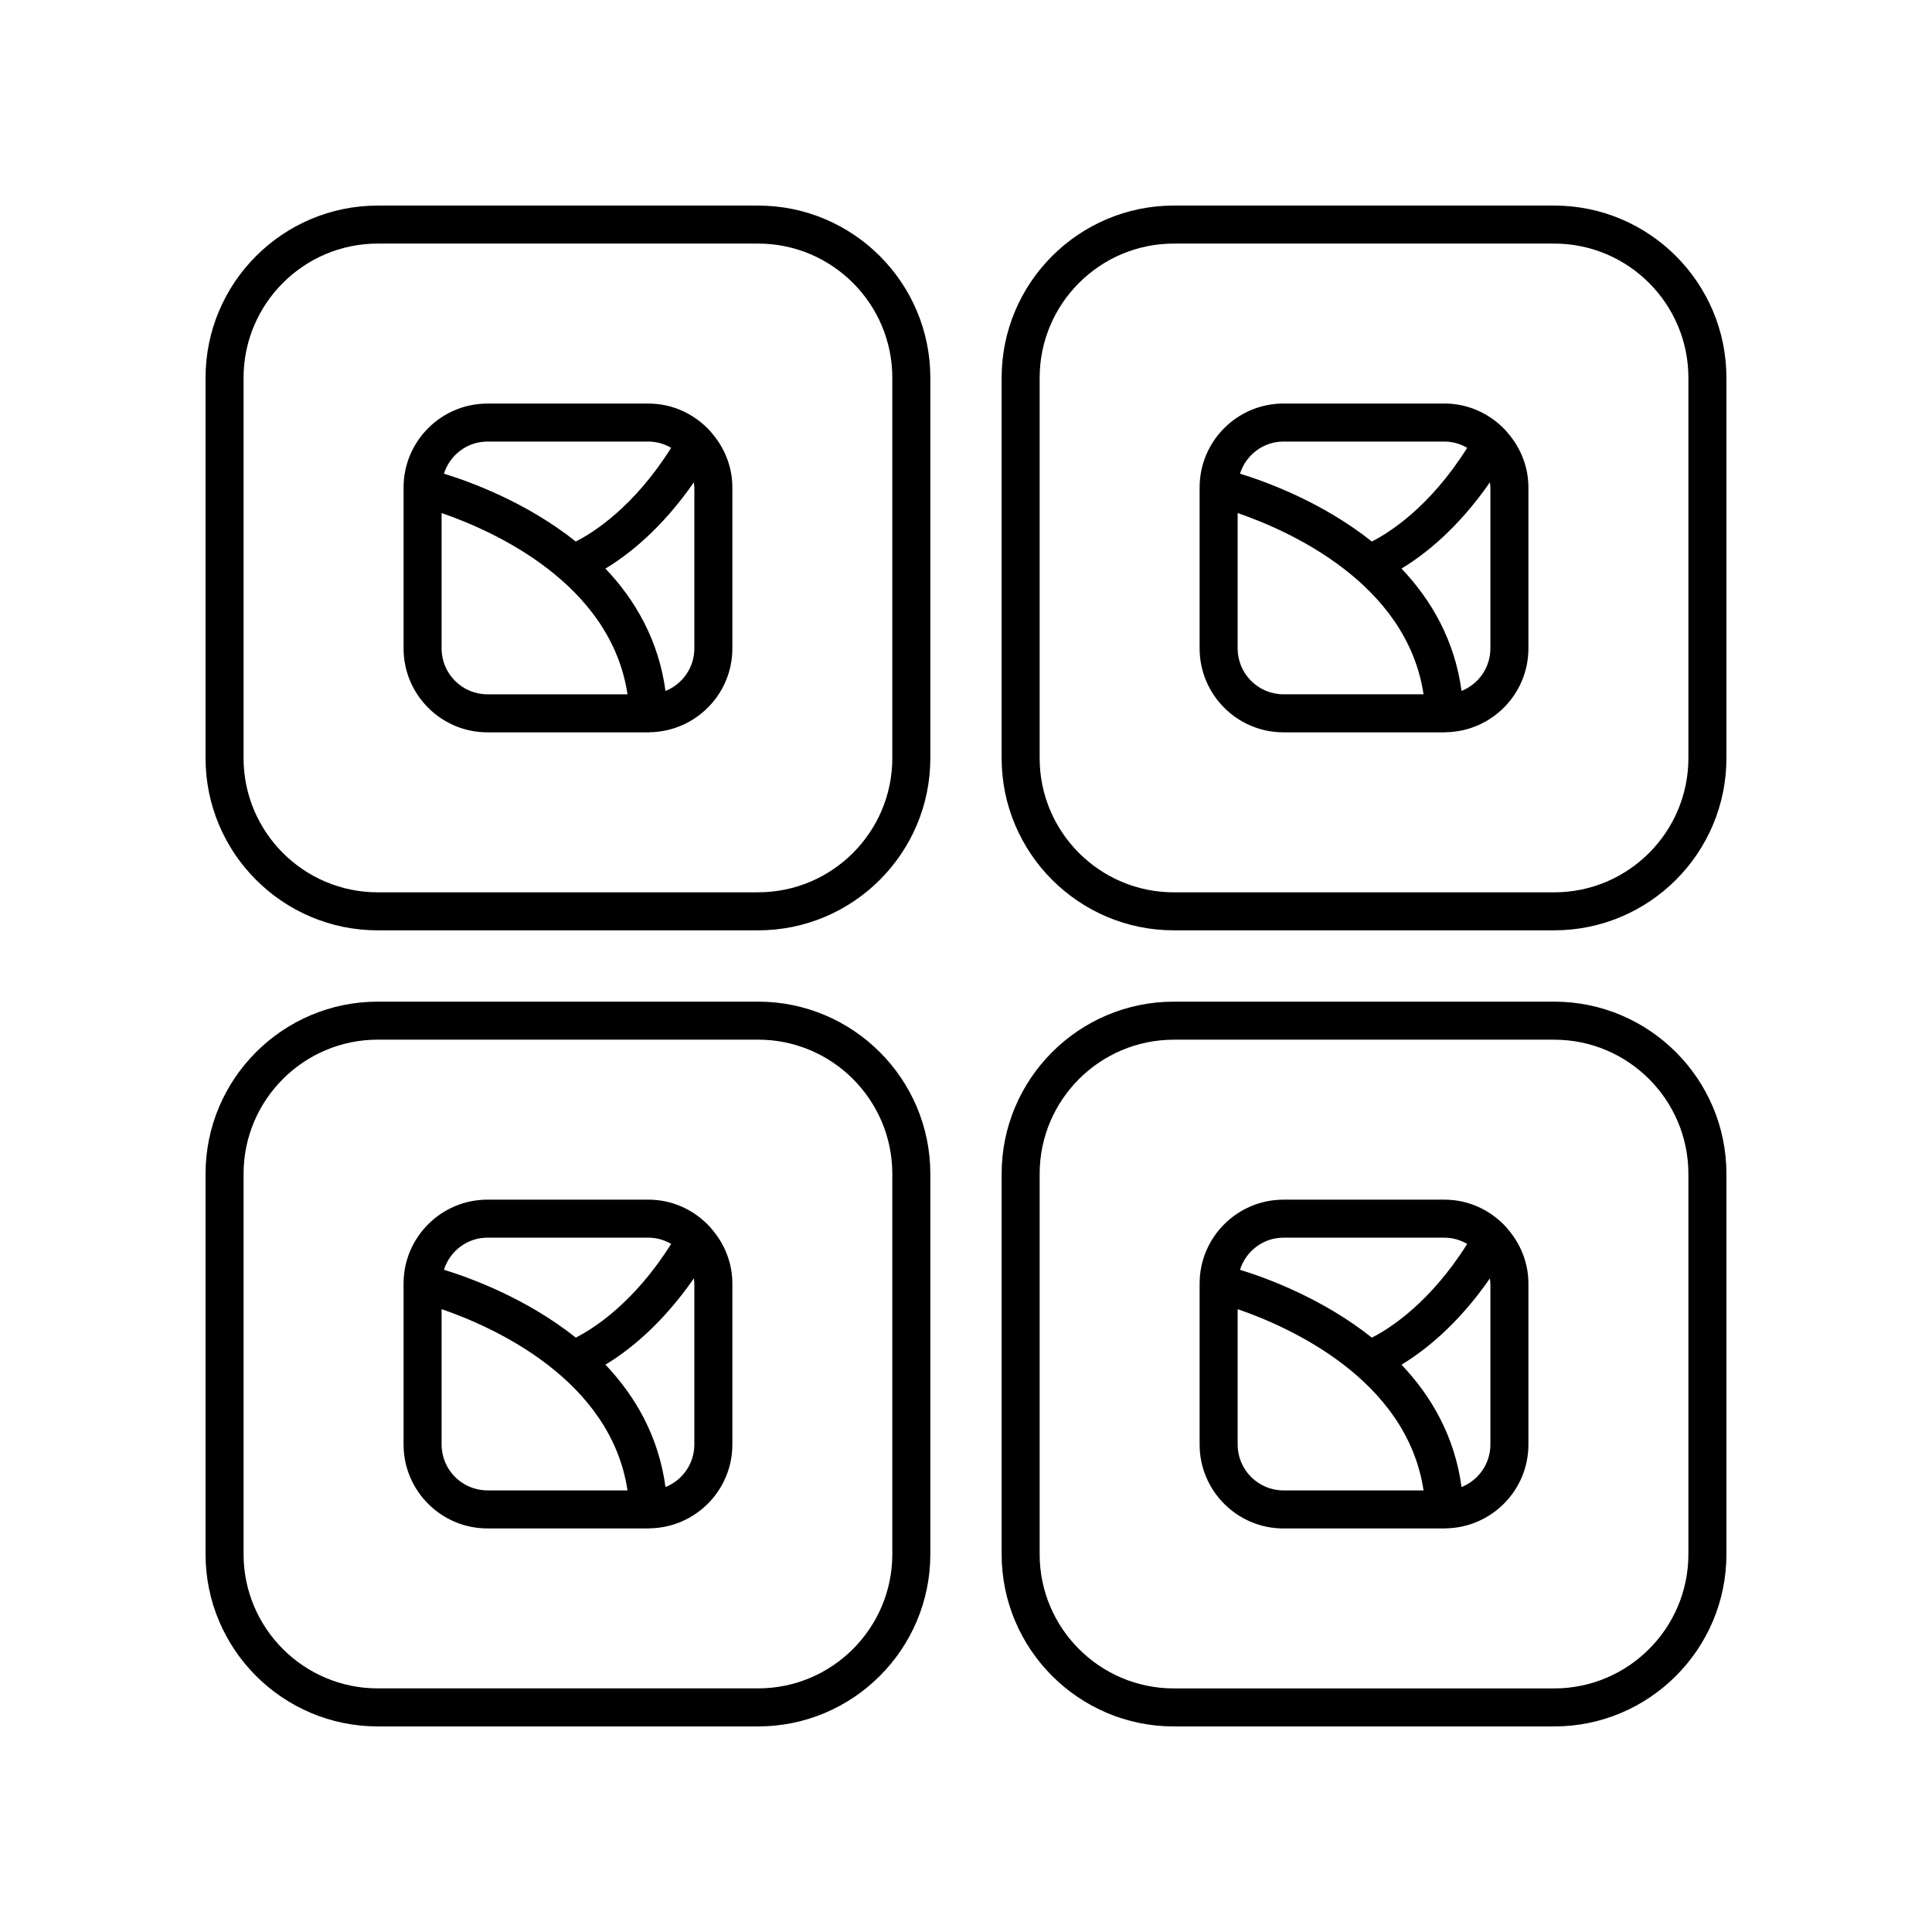
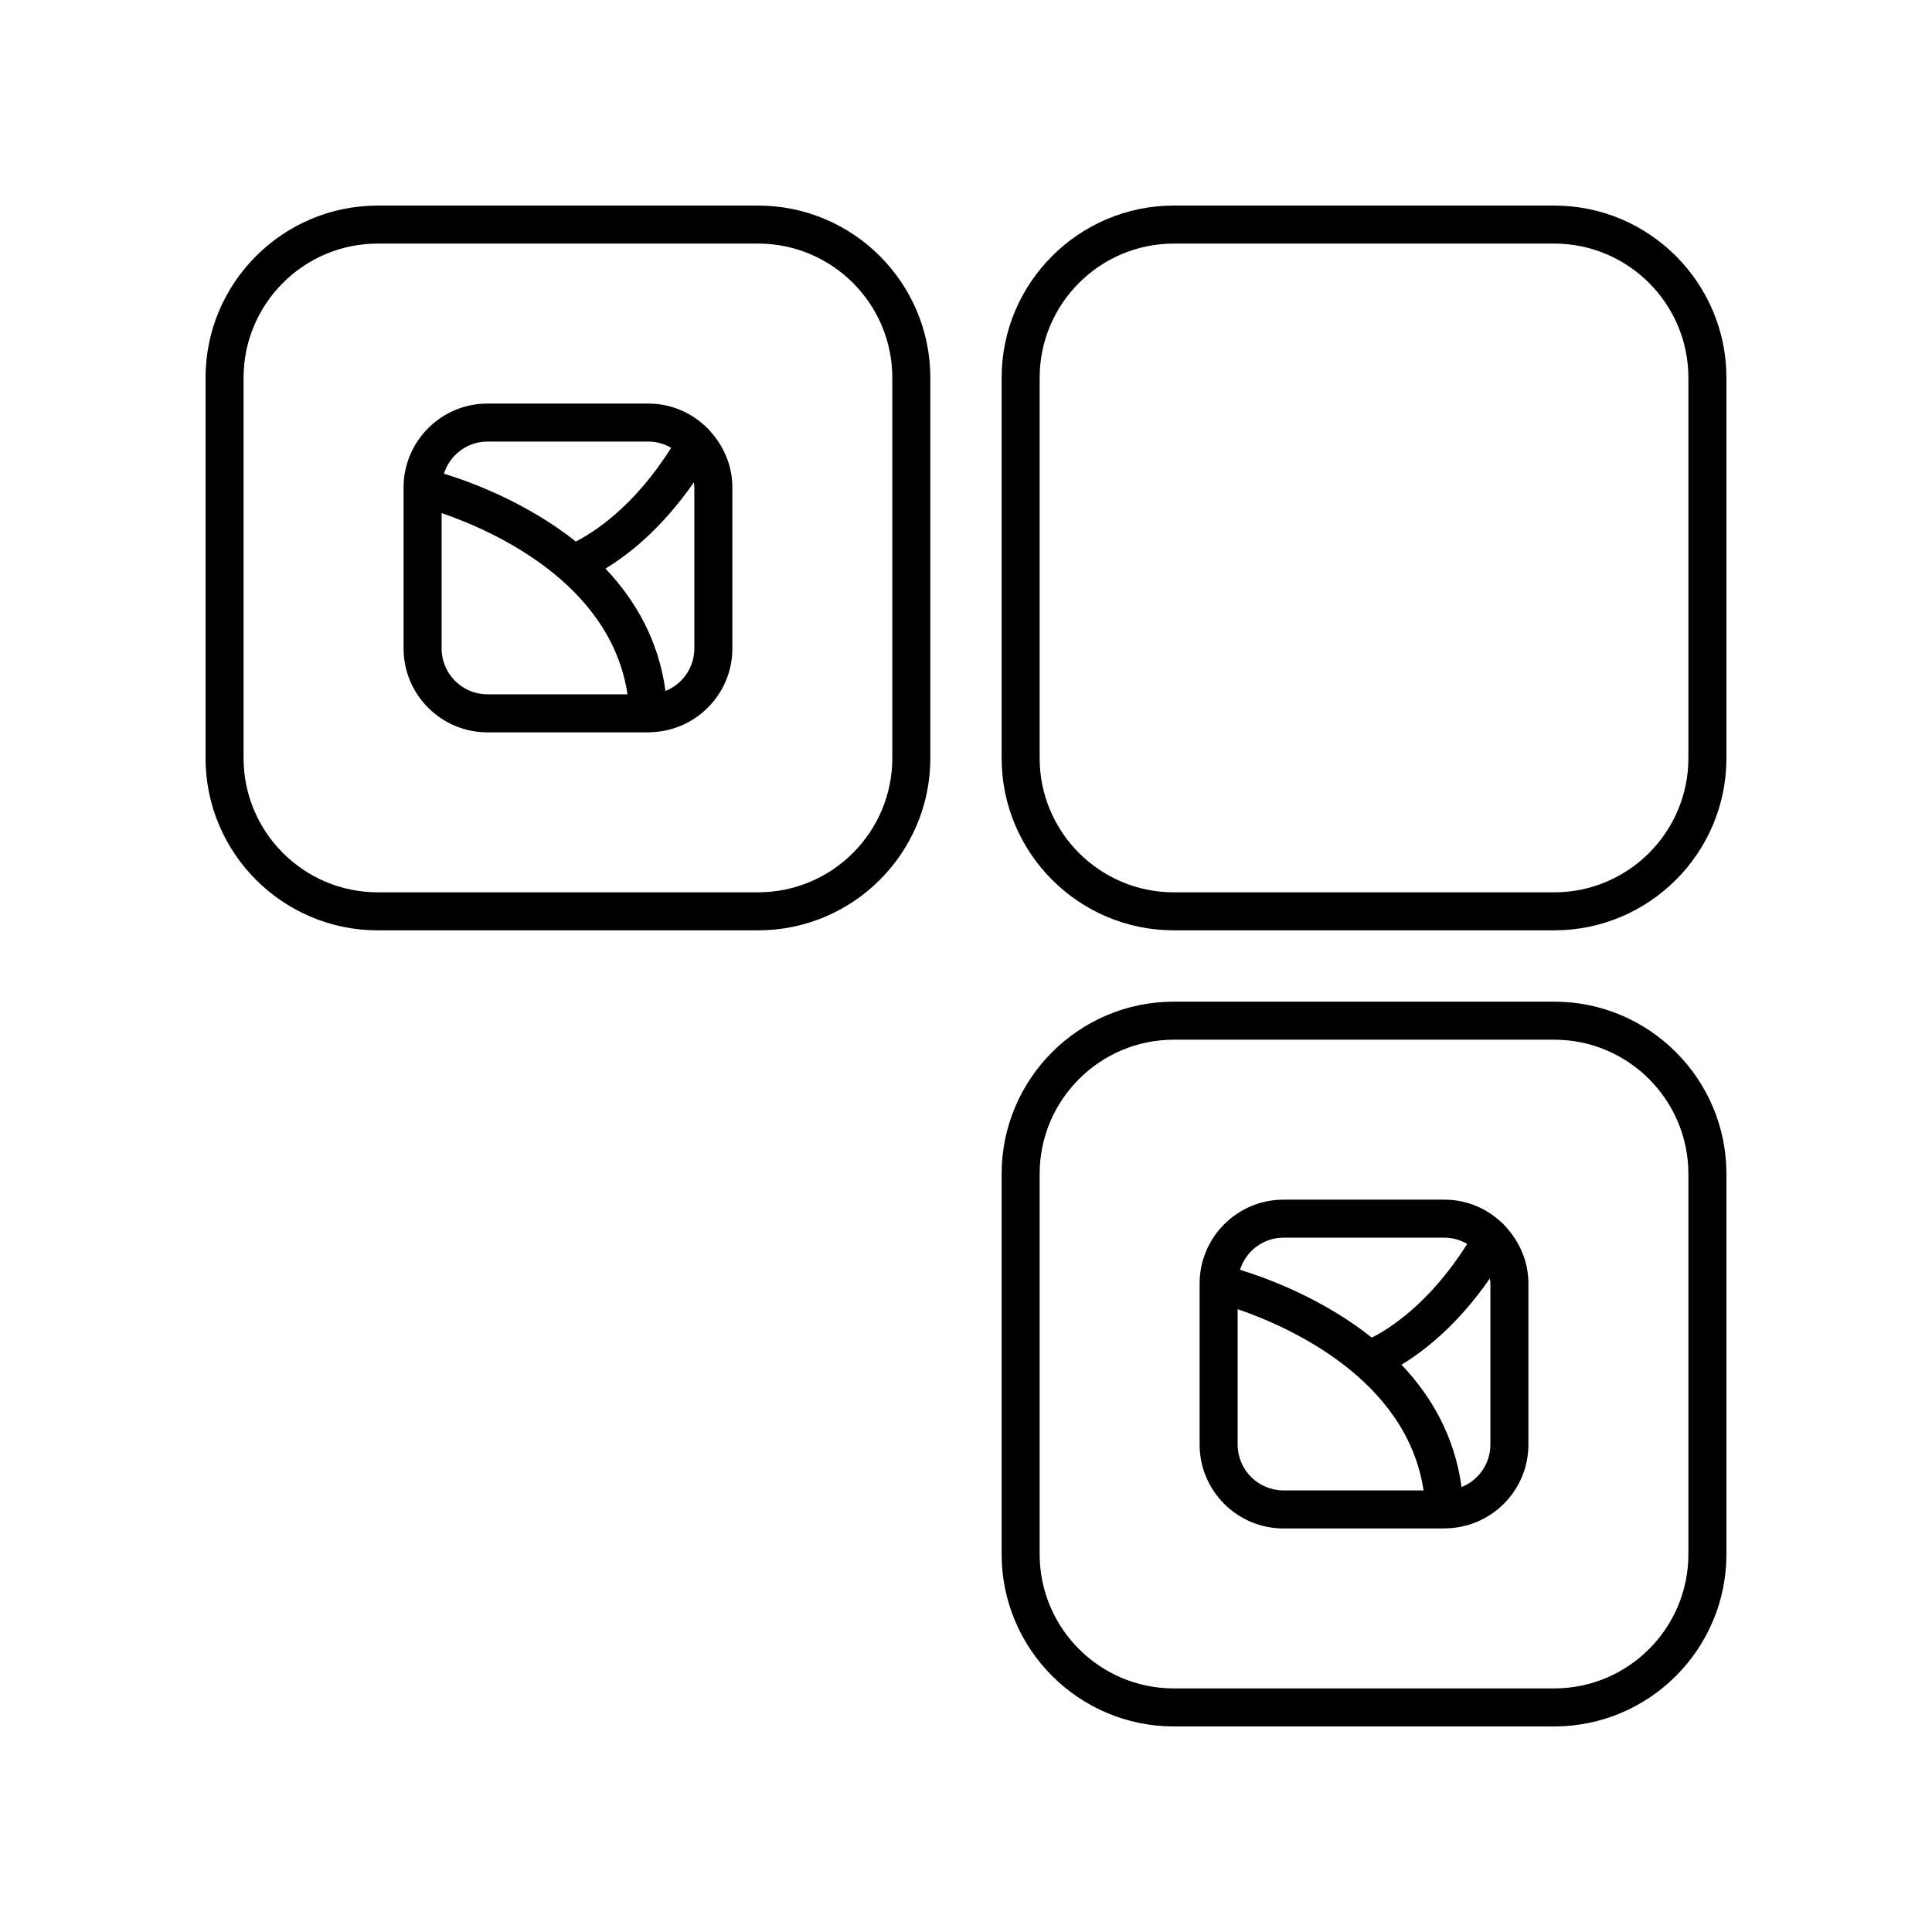
<svg xmlns="http://www.w3.org/2000/svg" fill="#000000" width="800px" height="800px" version="1.1" viewBox="144 144 512 512">
  <g>
    <path d="m601.52 244.11c0-25.164-20.473-45.633-45.641-45.633h-100.8c-25.164 0-45.637 20.469-45.637 45.633v100.8c0 25.164 20.473 45.637 45.637 45.637h100.8c25.168 0 45.641-20.473 45.641-45.633zm-10.078 100.81c0 19.605-15.949 35.559-35.562 35.559h-100.8c-19.609 0-35.562-15.949-35.562-35.559v-100.81c0-19.609 15.953-35.559 35.562-35.559h100.8c19.613 0 35.562 15.949 35.562 35.559z" />
-     <path d="m543.18 258.25c-4.07-4.457-9.867-7.309-16.363-7.309h-42.676c-12.254 0-22.23 9.973-22.23 22.23v42.676c0 12.254 9.973 22.23 22.23 22.23h42.676c0.066 0 0.129 0 0.191-0.004 0.035 0 0.066-0.023 0.102-0.023 12.117-0.164 21.934-10.043 21.934-22.199v-42.676c0-5.578-2.137-10.617-5.539-14.523-0.098-0.148-0.211-0.27-0.324-0.402zm-59.039 2.769h42.676c2.195 0 4.227 0.629 6.008 1.652-9.871 15.676-20.551 22.441-25.27 24.836-12.961-10.309-27.668-15.742-34.945-17.98 1.562-4.914 6.109-8.508 11.531-8.508zm-12.152 54.828v-35.883c13.52 4.644 44.82 18.496 49.27 48.035h-37.117c-6.699 0-12.152-5.453-12.152-12.152zm66.98 0c0 5.106-3.172 9.469-7.644 11.262-1.82-13.484-8.031-24.125-15.918-32.434 5.992-3.602 14.871-10.508 23.426-22.852 0.051 0.445 0.137 0.883 0.137 1.344z" />
    <path d="m244.11 390.55h100.8c25.164 0 45.637-20.473 45.637-45.637v-100.8c0-25.164-20.473-45.633-45.637-45.633h-100.8c-25.168 0-45.637 20.469-45.637 45.633v100.8c0 25.164 20.469 45.637 45.637 45.637zm-35.562-146.44c0-19.609 15.949-35.559 35.562-35.559h100.8c19.609 0 35.562 15.949 35.562 35.559v100.8c0 19.609-15.949 35.559-35.562 35.559l-100.8 0.004c-19.613 0-35.562-15.953-35.562-35.559z" />
    <path d="m273.18 338.08h42.676c0.066 0 0.129 0 0.191-0.004 0.035 0 0.066-0.023 0.102-0.023 12.117-0.164 21.934-10.043 21.934-22.199v-42.676c0-5.578-2.137-10.617-5.539-14.523-0.098-0.141-0.211-0.262-0.324-0.395-4.07-4.457-9.867-7.309-16.363-7.309h-42.676c-12.254 0-22.23 9.973-22.23 22.23v42.676c0 12.246 9.973 22.223 22.23 22.223zm-12.152-22.23v-35.883c13.52 4.644 44.82 18.496 49.27 48.035h-37.117c-6.703 0-12.152-5.453-12.152-12.152zm66.98 0c0 5.106-3.172 9.469-7.644 11.262-1.82-13.484-8.031-24.125-15.918-32.434 5.992-3.602 14.871-10.508 23.426-22.852 0.051 0.445 0.137 0.883 0.137 1.344zm-54.828-54.828h42.676c2.195 0 4.227 0.629 6.008 1.652-9.871 15.676-20.551 22.441-25.27 24.836-12.961-10.309-27.668-15.742-34.945-17.98 1.559-4.914 6.109-8.508 11.531-8.508z" />
    <path d="m555.88 409.45h-100.8c-25.164 0-45.637 20.473-45.637 45.637v100.8c0 25.164 20.473 45.637 45.637 45.637h100.8c25.168 0 45.641-20.473 45.641-45.637v-100.8c0-25.164-20.473-45.637-45.641-45.637zm35.562 146.44c0 19.609-15.949 35.559-35.562 35.559h-100.8c-19.609 0-35.562-15.949-35.562-35.559v-100.8c0-19.609 15.949-35.559 35.562-35.559h100.8c19.613-0.004 35.562 15.949 35.562 35.559z" />
    <path d="m543.18 469.23c-4.07-4.457-9.867-7.309-16.363-7.309h-42.676c-12.254 0-22.23 9.973-22.23 22.23v42.676c0 12.254 9.973 22.23 22.23 22.23h42.676c0.066 0 0.129 0 0.191-0.004 0.035 0 0.066-0.023 0.102-0.023 12.117-0.164 21.934-10.043 21.934-22.199v-42.676c0-5.578-2.137-10.617-5.539-14.523-0.098-0.148-0.211-0.27-0.324-0.402zm-59.039 2.766h42.676c2.195 0 4.227 0.629 6.008 1.652-9.871 15.676-20.551 22.441-25.27 24.836-12.961-10.309-27.668-15.742-34.945-17.98 1.562-4.914 6.109-8.508 11.531-8.508zm-12.152 54.828v-35.883c13.52 4.644 44.82 18.496 49.27 48.035h-37.117c-6.699 0-12.152-5.449-12.152-12.152zm66.98 0c0 5.106-3.172 9.469-7.644 11.262-1.82-13.484-8.031-24.125-15.918-32.434 5.992-3.602 14.871-10.508 23.426-22.852 0.051 0.445 0.137 0.883 0.137 1.344z" />
-     <path d="m244.11 601.52h100.8c25.164 0 45.637-20.473 45.637-45.637v-100.8c0-25.164-20.473-45.637-45.637-45.637h-100.8c-25.168 0-45.637 20.473-45.637 45.637v100.8c0 25.164 20.469 45.637 45.637 45.637zm-35.562-146.44c0-19.609 15.949-35.562 35.562-35.562h100.8c19.609 0 35.562 15.949 35.562 35.559v100.8c0 19.613-15.953 35.562-35.562 35.562h-100.8c-19.613 0-35.562-15.949-35.562-35.559z" />
-     <path d="m273.18 549.05h42.676c0.066 0 0.129 0 0.191-0.004 0.035 0 0.066-0.023 0.102-0.023 12.117-0.164 21.934-10.043 21.934-22.199v-42.676c0-5.578-2.137-10.617-5.539-14.523-0.098-0.141-0.211-0.262-0.324-0.395-4.07-4.457-9.867-7.309-16.363-7.309h-42.676c-12.254 0-22.23 9.973-22.23 22.23v42.676c0 12.25 9.973 22.223 22.23 22.223zm-12.152-22.23v-35.883c13.52 4.644 44.82 18.496 49.27 48.035h-37.117c-6.703 0-12.152-5.449-12.152-12.152zm66.98 0c0 5.106-3.172 9.469-7.644 11.262-1.82-13.484-8.031-24.125-15.918-32.434 5.992-3.602 14.871-10.508 23.426-22.852 0.051 0.445 0.137 0.883 0.137 1.344zm-54.828-54.828h42.676c2.195 0 4.227 0.629 6.008 1.652-9.871 15.676-20.551 22.441-25.27 24.836-12.961-10.309-27.668-15.742-34.945-17.98 1.559-4.914 6.109-8.508 11.531-8.508z" />
  </g>
</svg>